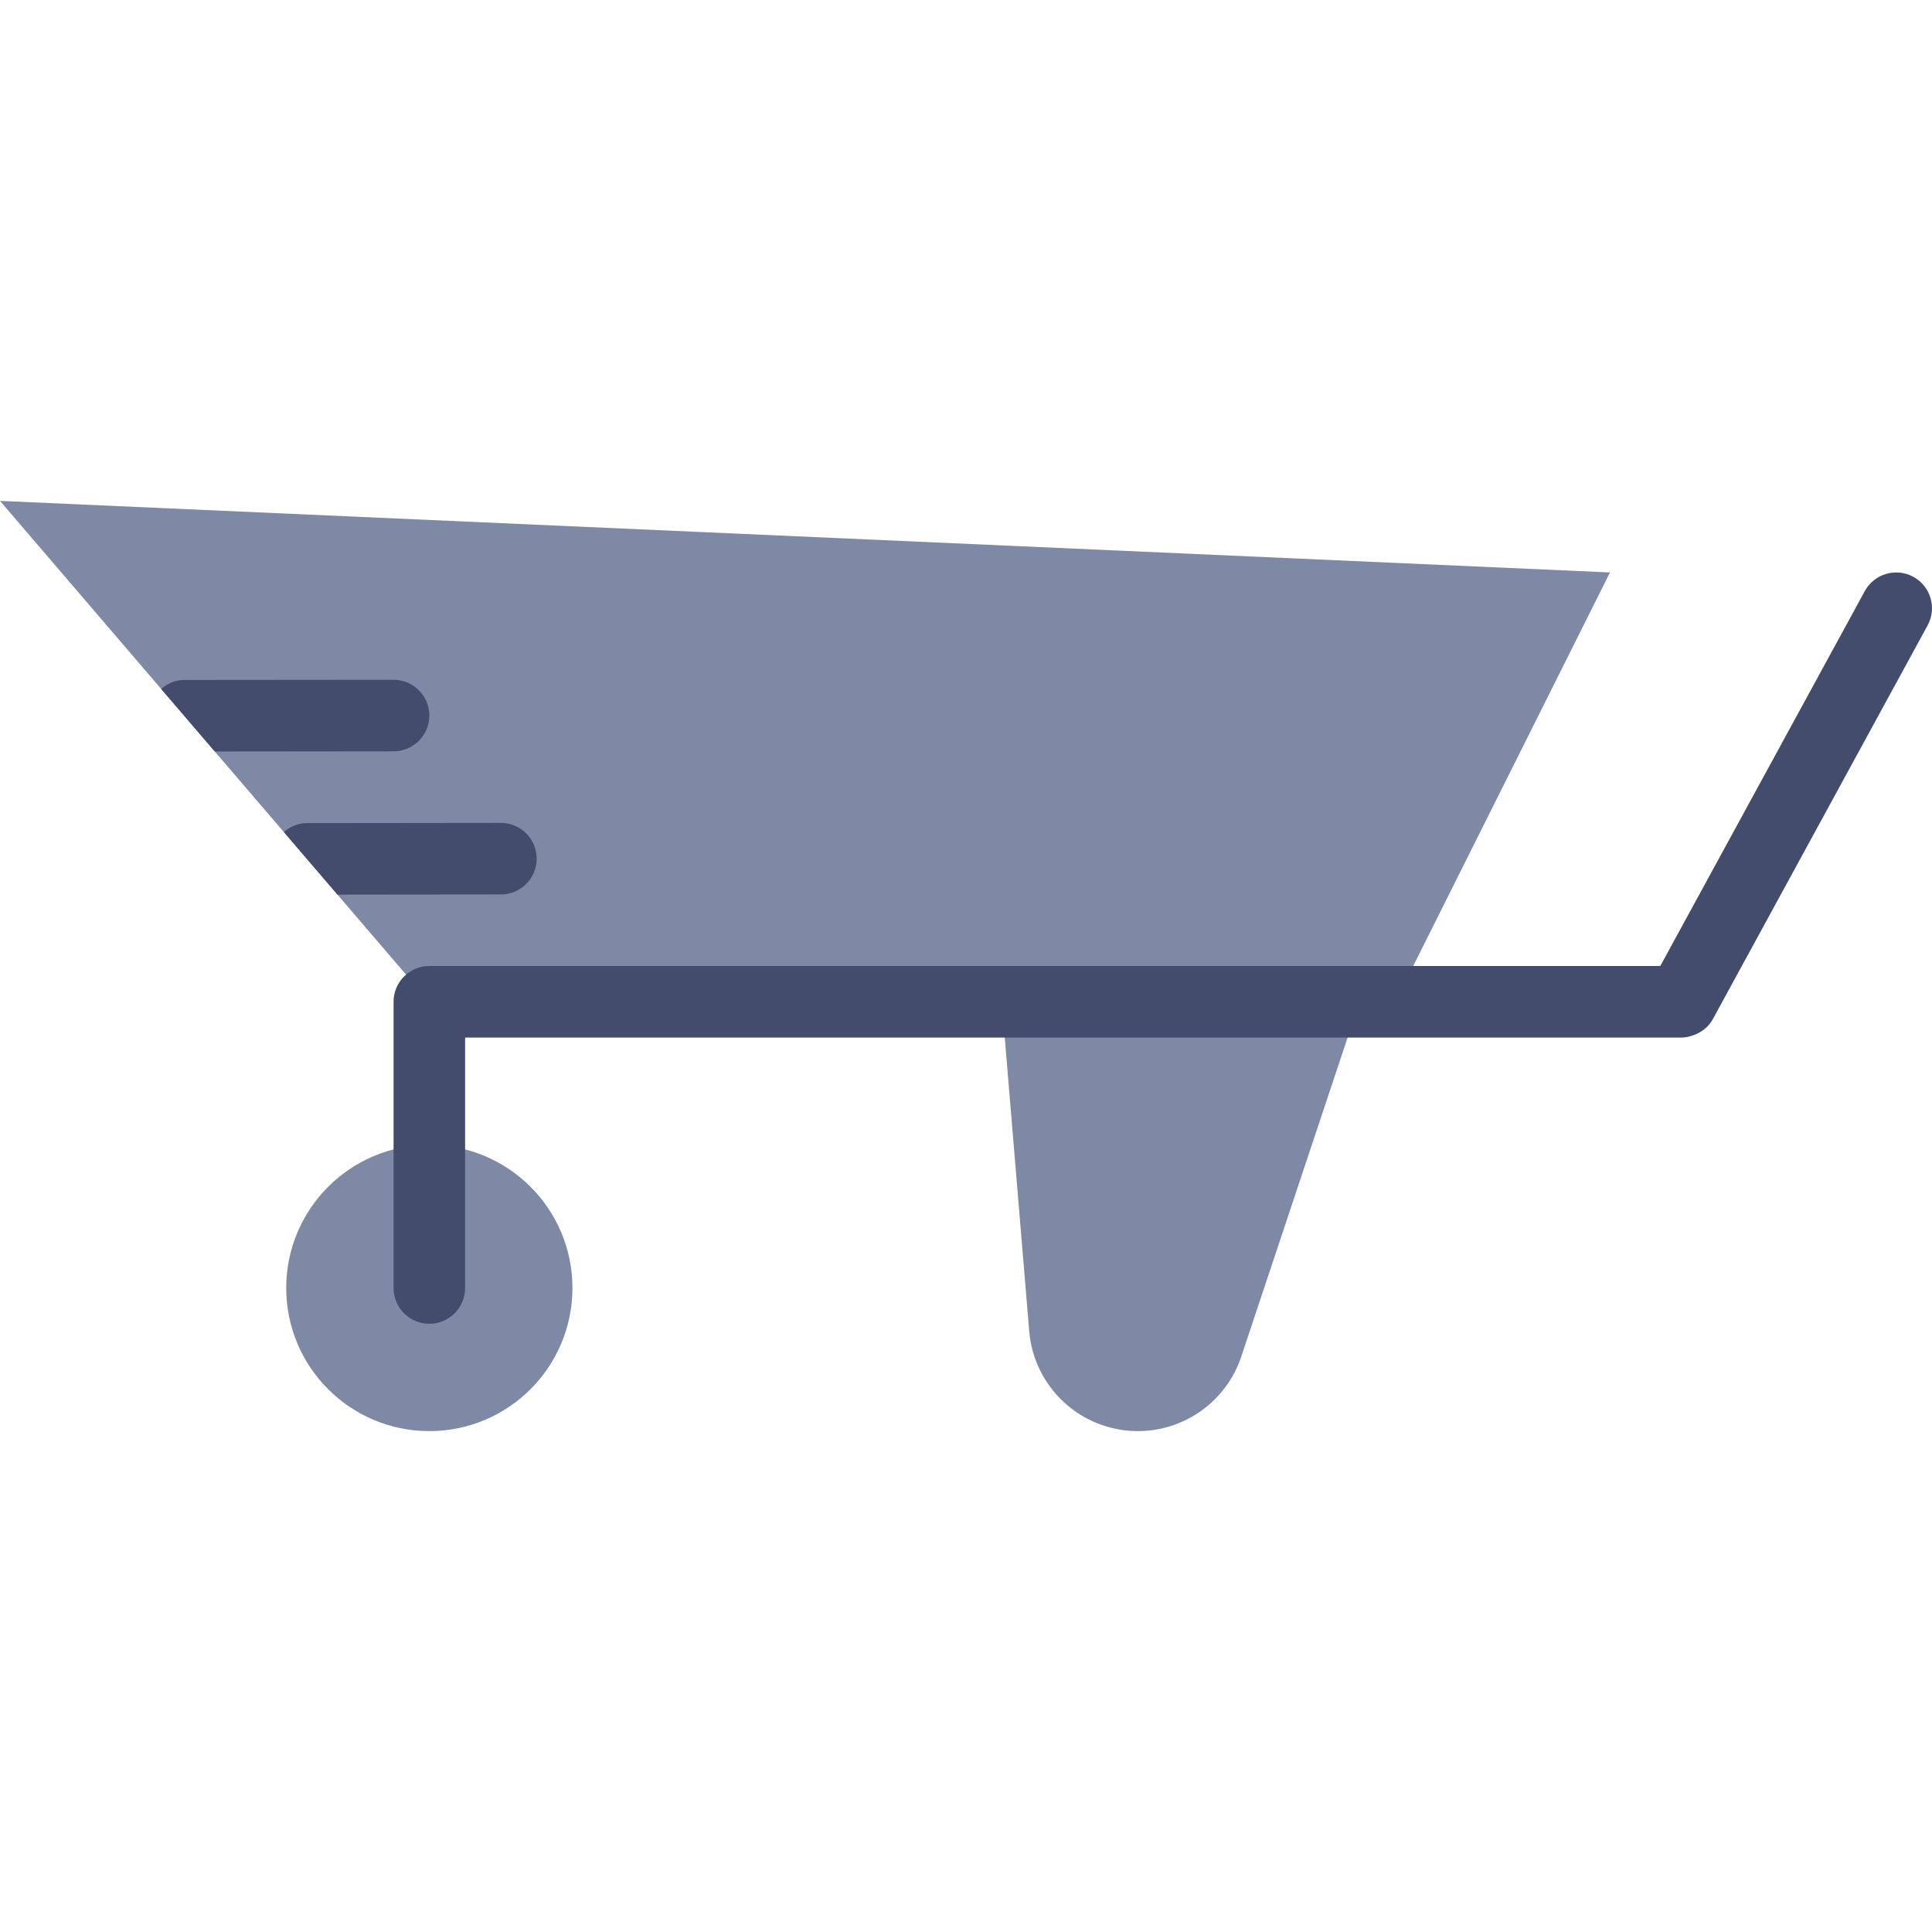
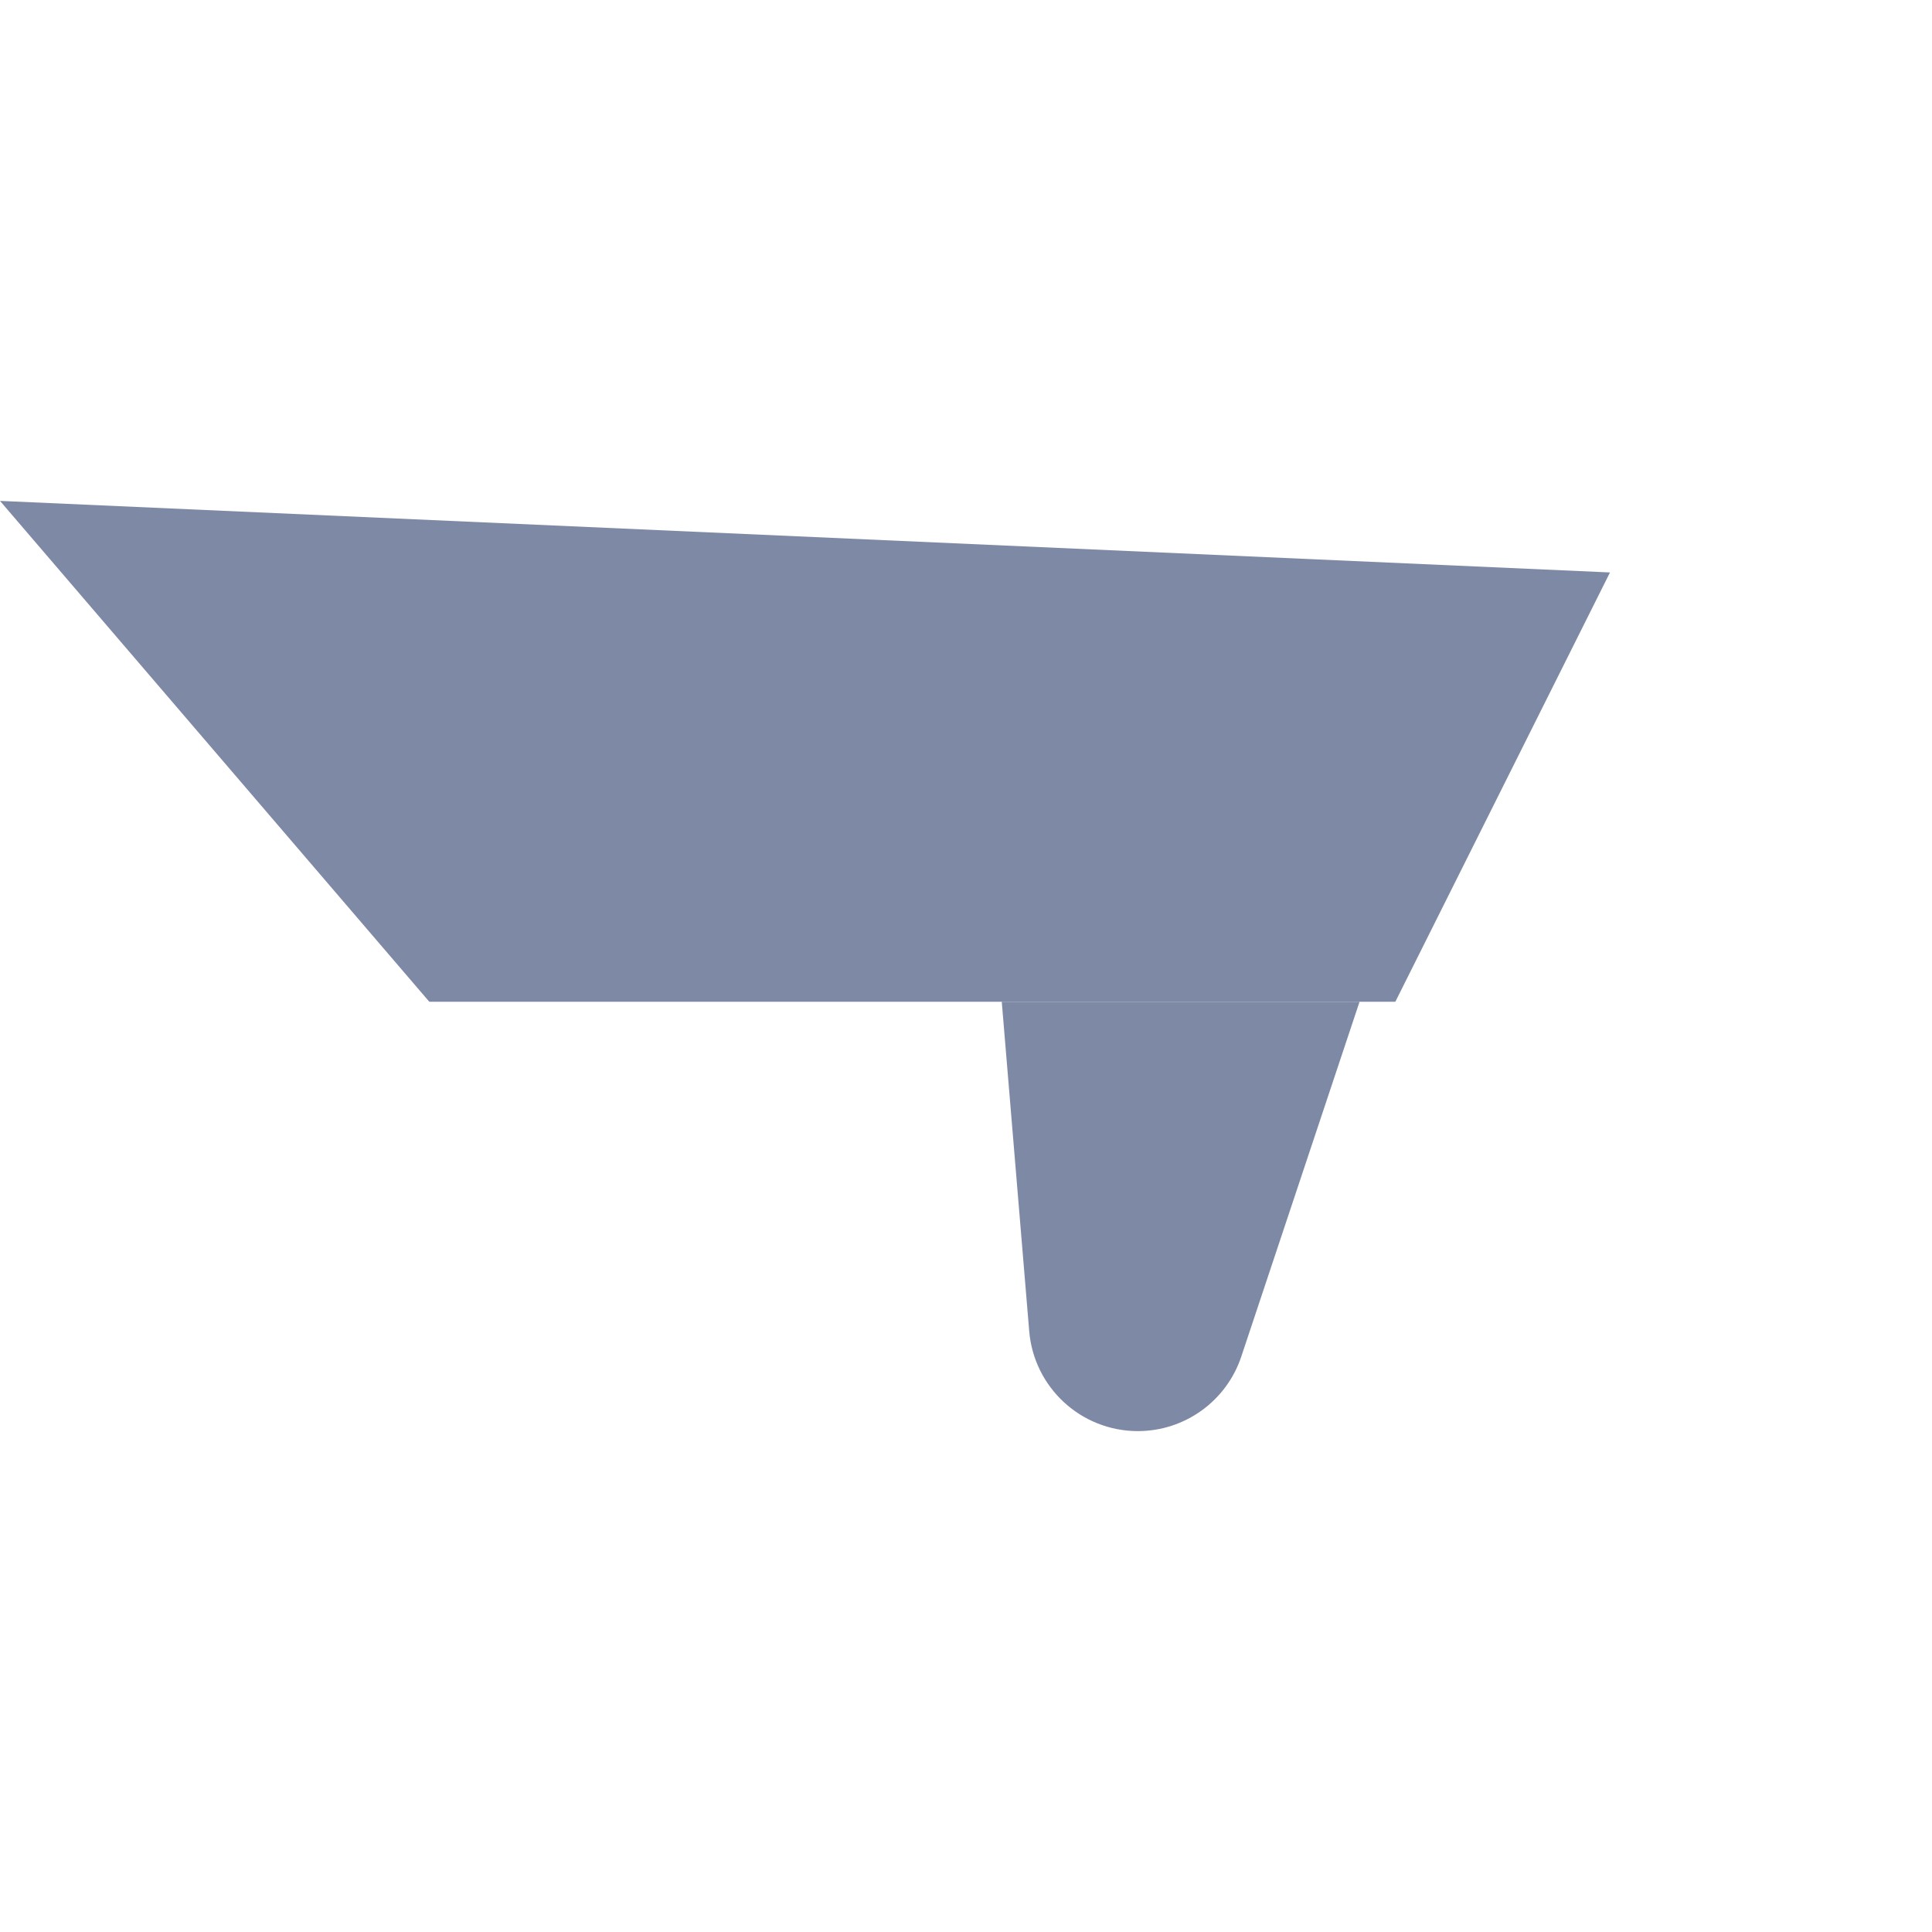
<svg xmlns="http://www.w3.org/2000/svg" height="800px" width="800px" version="1.1" id="Layer_1" viewBox="0 0 512.005 512.005" xml:space="preserve">
  <g>
    <g>
-       <path style="fill:#7E89A5;" d="M151.704,341.336c0,20.945-16.981,37.926-37.926,37.926s-37.926-16.981-37.926-37.926    c0-20.945,16.981-37.926,37.926-37.926S151.704,320.391,151.704,341.336" />
      <path style="fill:#7E89A5;" d="M265.481,265.484h94.815l-31.336,94.018c-3.935,11.804-14.981,19.759-27.411,19.759l0,0    c-15.028,0-27.544-11.52-28.795-26.491L265.481,265.484z" />
      <polygon style="fill:#7E89A5;" points="369.778,265.484 113.778,265.484 0,132.743 426.667,151.706   " />
    </g>
    <g>
-       <path style="fill:#434C6D;" d="M507.06,152.864c-4.599-2.503-10.354-0.806-12.866,3.783l-54.196,99.356h-326.22    c-5.234,0-9.481,4.248-9.481,9.481v75.852c0,5.234,4.248,9.481,9.481,9.481s9.481-4.248,9.481-9.481v-66.37h322.37h0.019    c1.119-0.009,2.2-0.275,3.243-0.654c0.266-0.104,0.531-0.209,0.787-0.332c0.92-0.436,1.792-0.986,2.541-1.716    c0.038-0.038,0.095-0.057,0.133-0.104c0.616-0.616,1.157-1.327,1.602-2.133l56.889-104.296    C513.356,161.132,511.659,155.377,507.06,152.864" />
-       <path style="fill:#434C6D;" d="M104.296,180.151h-0.009l-55.495,0.047c-2.351,0.009-4.428,0.958-6.087,2.37l14.222,16.593    l47.379-0.047c5.234,0,9.472-4.257,9.472-9.491S109.53,180.151,104.296,180.151" />
-       <path style="fill:#434C6D;" d="M132.741,218.077h-0.009l-51.418,0.057c-2.351,0-4.437,0.948-6.087,2.37l14.213,16.583    l43.311-0.047c5.234,0,9.472-4.257,9.472-9.491S137.975,218.077,132.741,218.077" />
-     </g>
+       </g>
  </g>
</svg>